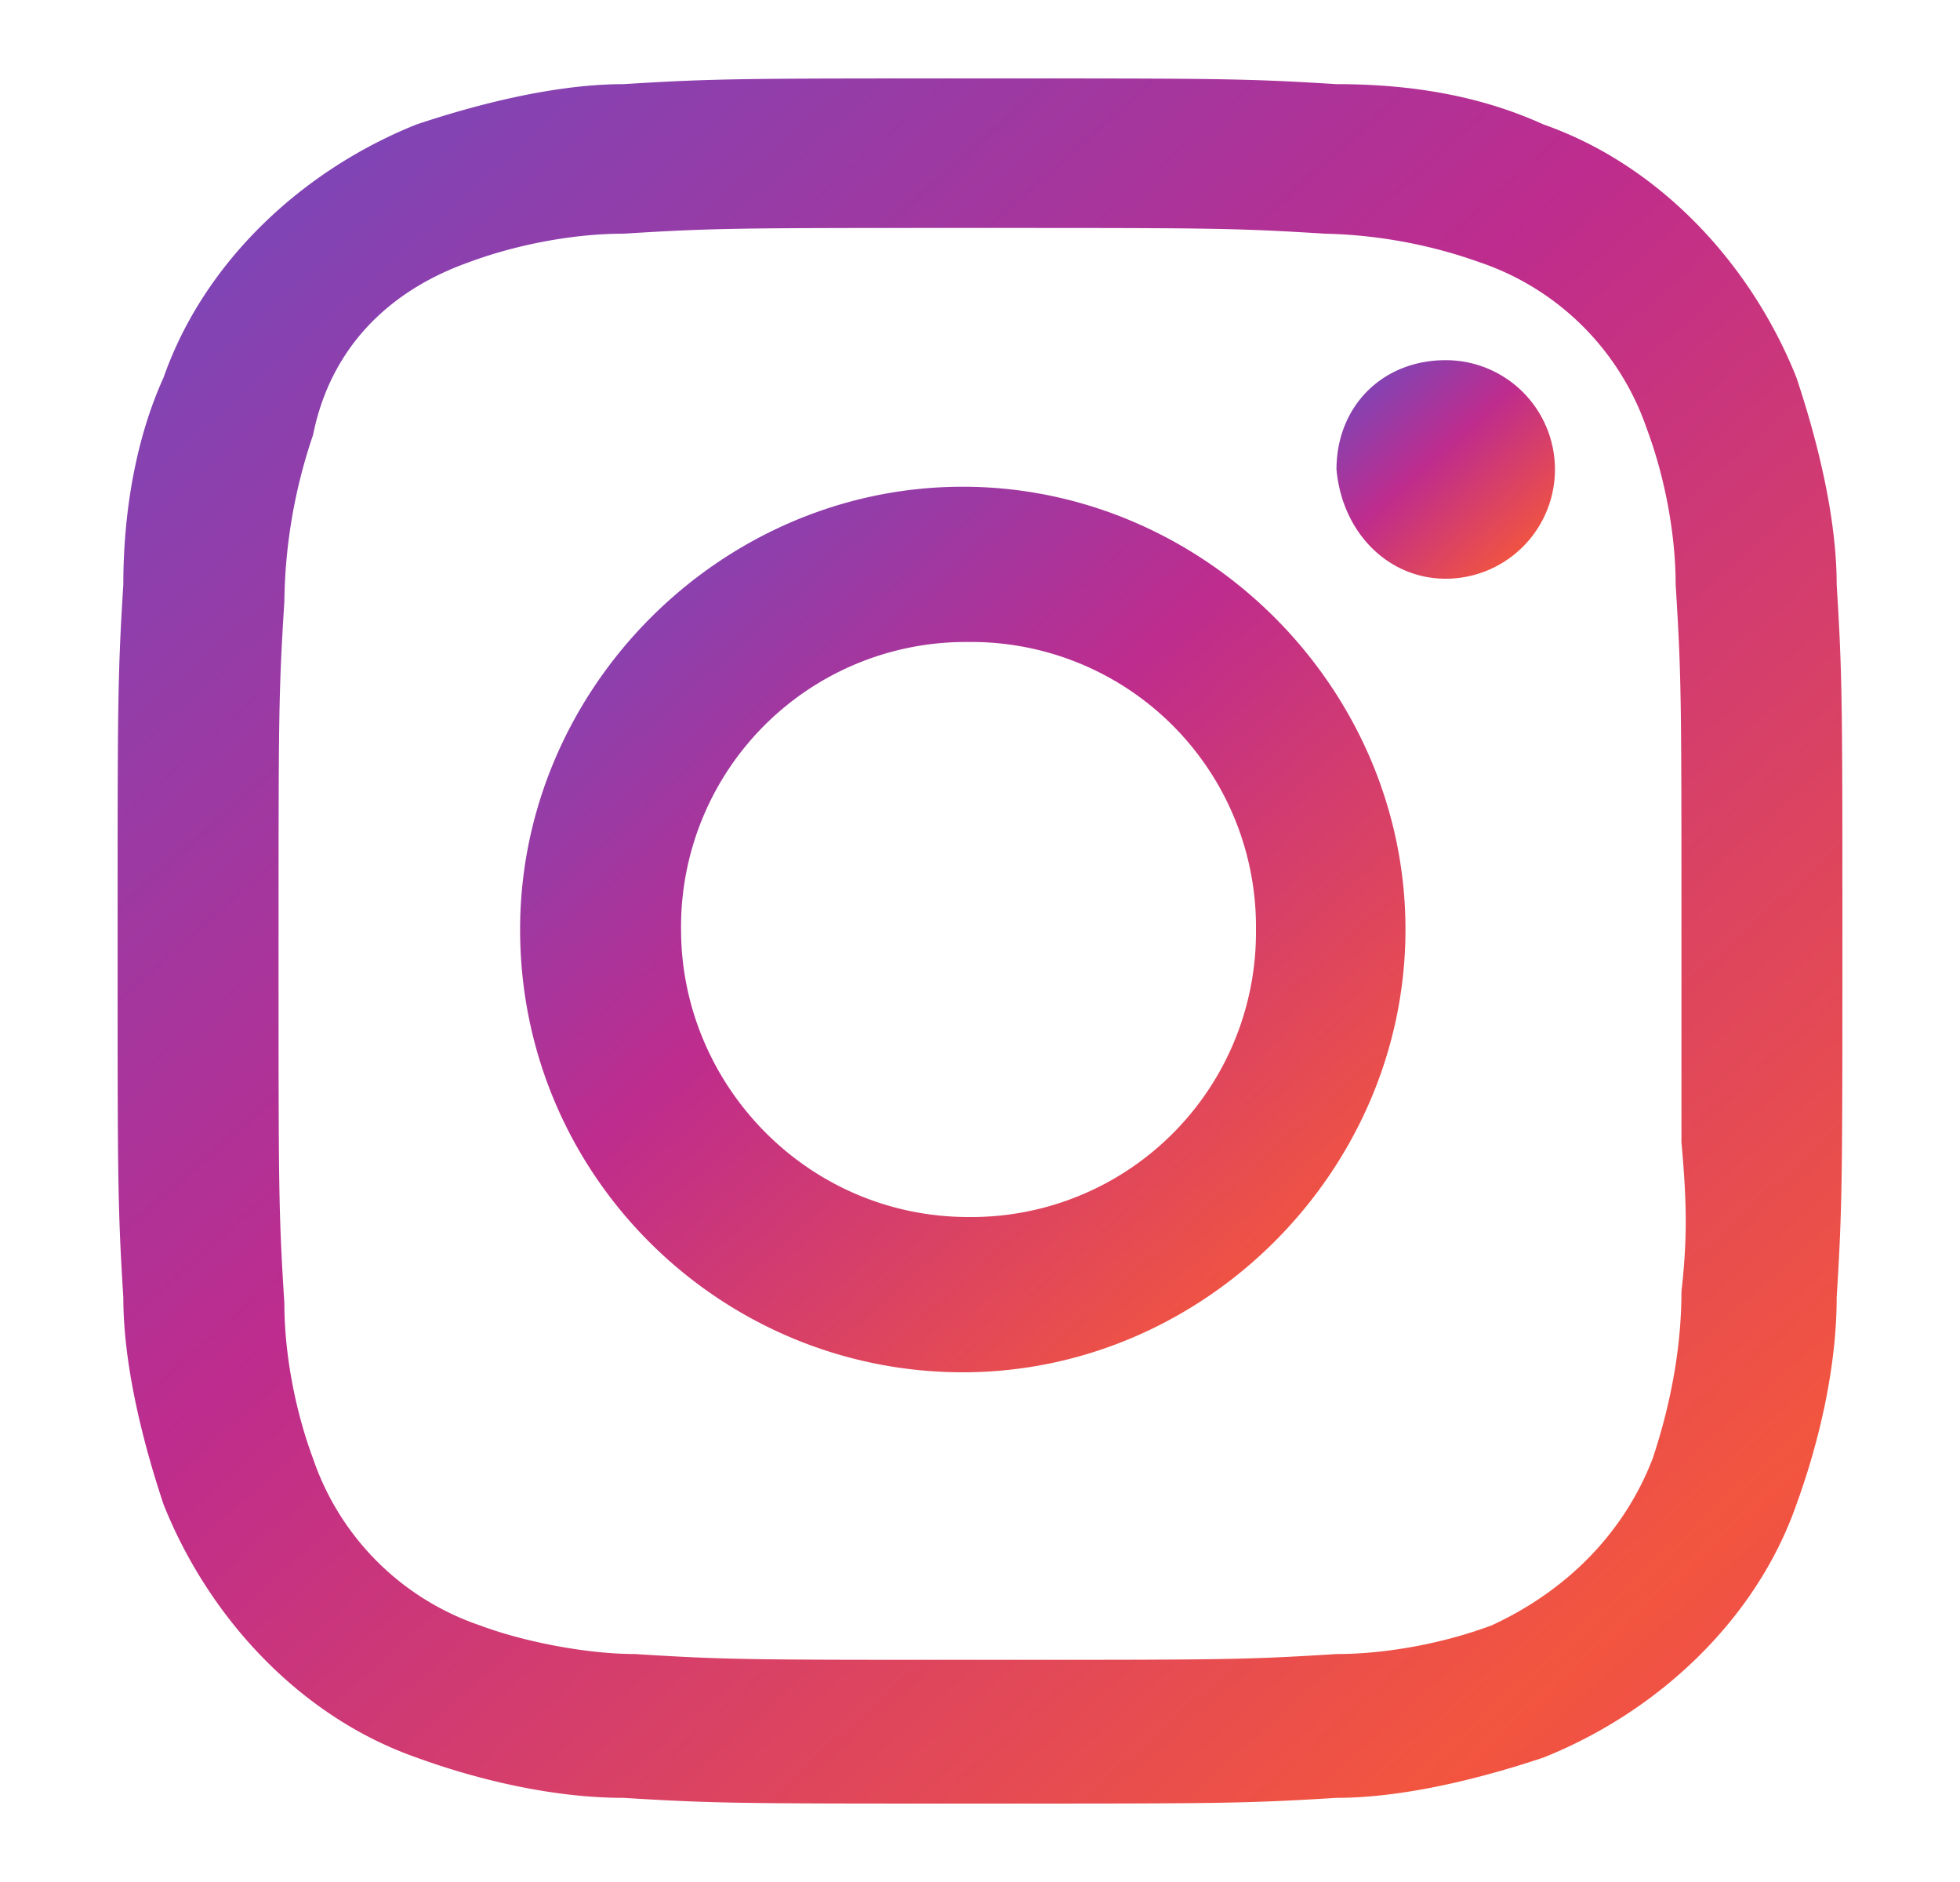
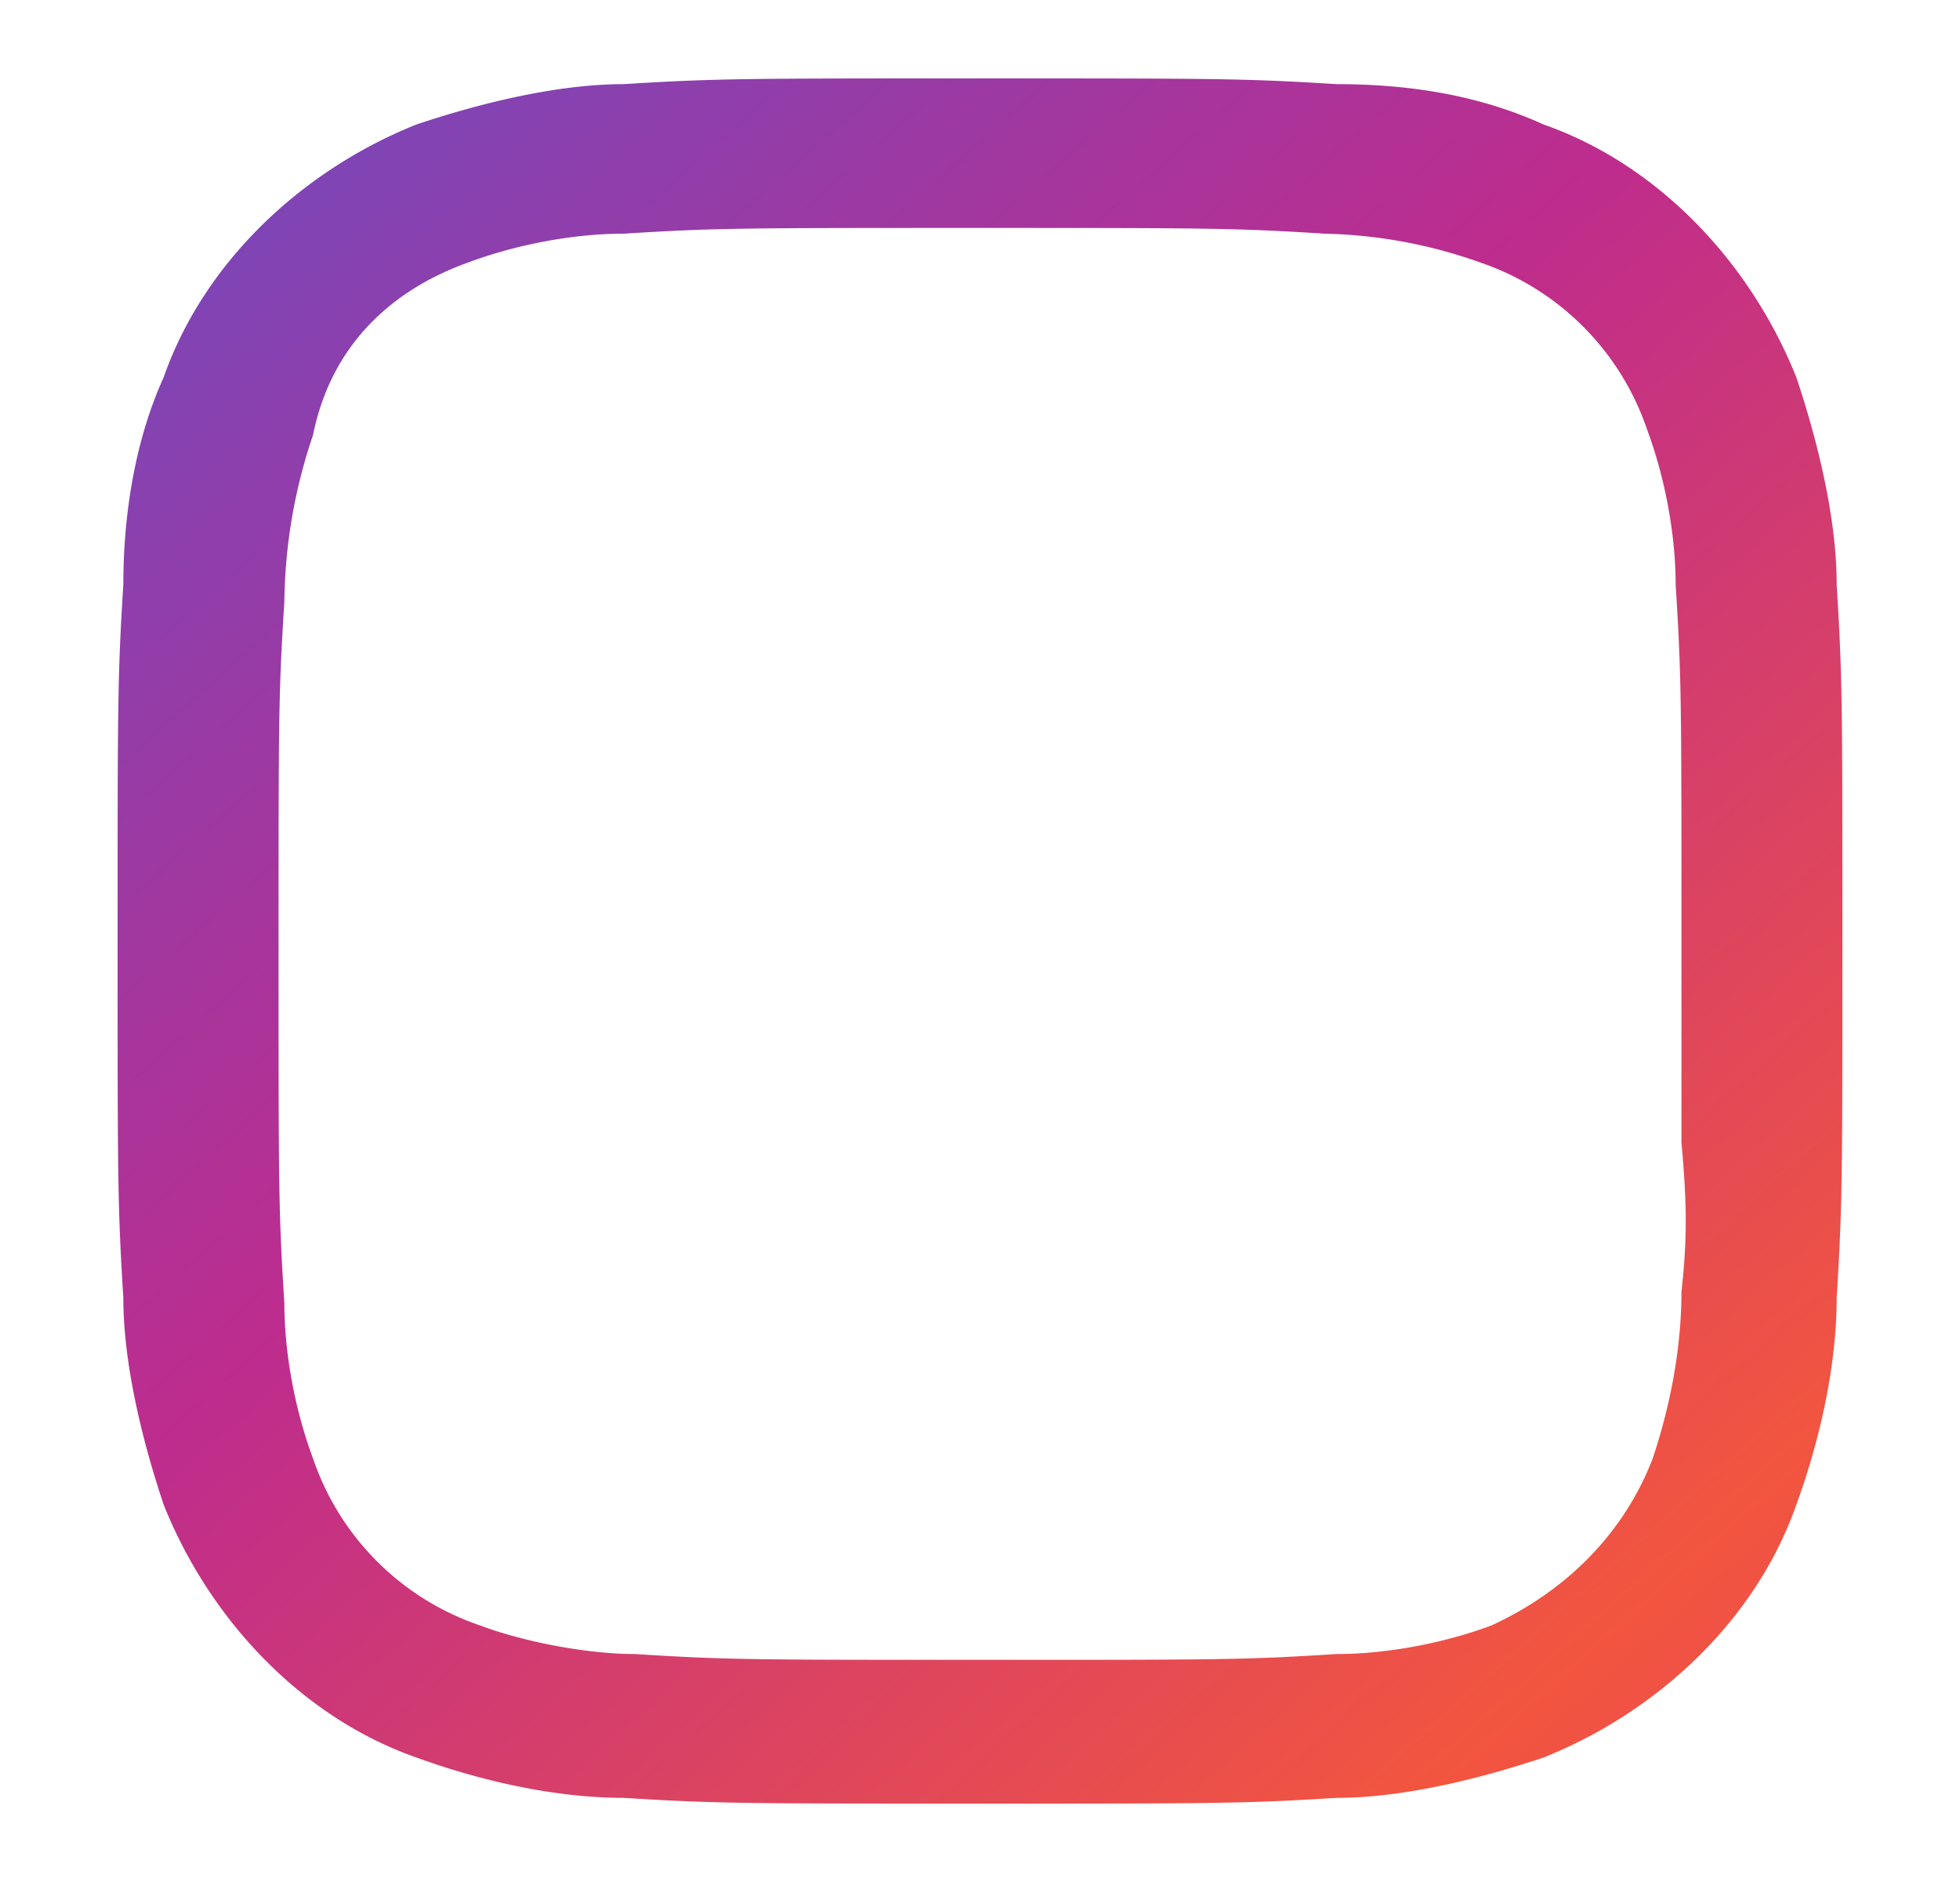
<svg xmlns="http://www.w3.org/2000/svg" width="25" height="24" viewBox="0 0 25 24" fill="none">
-   <path fill="transparent" d="M.5 0h24v24H.5z" />
-   <path fill-rule="evenodd" clip-rule="evenodd" d="M6.634 11.853c0-3.08 2.566-5.646 5.646-5.646s5.647 2.566 5.647 5.646-2.566 5.647-5.646 5.647-5.647-2.493-5.647-5.647zm2.053 0c0 1.98 1.614 3.667 3.667 3.667a3.631 3.631 0 0 0 3.666-3.667 3.631 3.631 0 0 0-3.666-3.666 3.631 3.631 0 0 0-3.667 3.666z" fill="url(#uc0qc216ya)" />
-   <path d="M18.44 7.38a1.392 1.392 0 1 0 0-2.787c-.806 0-1.393.587-1.393 1.394.073.806.66 1.393 1.393 1.393z" fill="url(#p7tzoucwgb)" />
  <path fill-rule="evenodd" clip-rule="evenodd" d="M19.687 1.587c1.466.513 2.64 1.76 3.226 3.226.294.88.514 1.834.514 2.64.073 1.174.073 1.54.073 4.547 0 3.007 0 3.373-.073 4.547 0 .88-.22 1.833-.514 2.64-.513 1.466-1.76 2.64-3.226 3.226-.88.294-1.834.514-2.64.514C15.873 23 15.507 23 12.5 23c-3.007 0-3.373 0-4.547-.073-.88 0-1.833-.22-2.64-.514-1.466-.513-2.64-1.76-3.226-3.226-.294-.88-.514-1.834-.514-2.64C1.5 15.373 1.5 15.007 1.5 12c0-3.007 0-3.373.073-4.547 0-.88.147-1.833.514-2.64.513-1.466 1.76-2.64 3.226-3.226.88-.294 1.834-.514 2.64-.514C9.127 1 9.493 1 12.5 1c3.007 0 3.373 0 4.547.073.953 0 1.833.147 2.64.514zM21.08 18.6c.22-.66.367-1.393.367-2.127.073-.66.073-1.1 0-1.906v-2.64c0-3.007 0-3.3-.074-4.474 0-.66-.146-1.393-.366-1.98a3.405 3.405 0 0 0-2.127-2.126 6.287 6.287 0 0 0-1.98-.367c-1.173-.073-1.467-.073-4.473-.073-3.007 0-3.3 0-4.474.073-.66 0-1.393.147-1.98.367-1.026.366-1.76 1.1-1.98 2.2a6.813 6.813 0 0 0-.366 2.126c-.074 1.174-.074 1.467-.074 4.474 0 3.006 0 3.3.074 4.473 0 .66.146 1.393.366 1.98a3.405 3.405 0 0 0 2.127 2.127c.587.22 1.393.366 1.98.366 1.173.074 1.467.074 4.473.074 3.007 0 3.3 0 4.474-.074.66 0 1.393-.146 1.98-.366.953-.44 1.686-1.174 2.053-2.127z" fill="url(#tmk2ykjnuc)" />
  <defs>
    <linearGradient id="uc0qc216ya" x1="5.391" y1="4.092" x2="21.233" y2="21.904" gradientUnits="userSpaceOnUse">
      <stop stop-color="#5555D0" />
      <stop offset=".392" stop-color="#BE2C8D" />
      <stop offset=".691" stop-color="#F2553F" />
      <stop offset="1" stop-color="#DB2B7C" />
    </linearGradient>
    <linearGradient id="p7tzoucwgb" x1="16.825" y1="4.189" x2="20.578" y2="8.407" gradientUnits="userSpaceOnUse">
      <stop stop-color="#5555D0" />
      <stop offset=".392" stop-color="#BE2C8D" />
      <stop offset=".691" stop-color="#F2553F" />
      <stop offset="1" stop-color="#DB2B7C" />
    </linearGradient>
    <linearGradient id="tmk2ykjnuc" x1="-.99" y1="-3.168" x2="29.86" y2="31.519" gradientUnits="userSpaceOnUse">
      <stop stop-color="#5555D0" />
      <stop offset=".392" stop-color="#BE2C8D" />
      <stop offset=".691" stop-color="#F2553F" />
      <stop offset="1" stop-color="#DB2B7C" />
    </linearGradient>
  </defs>
</svg>